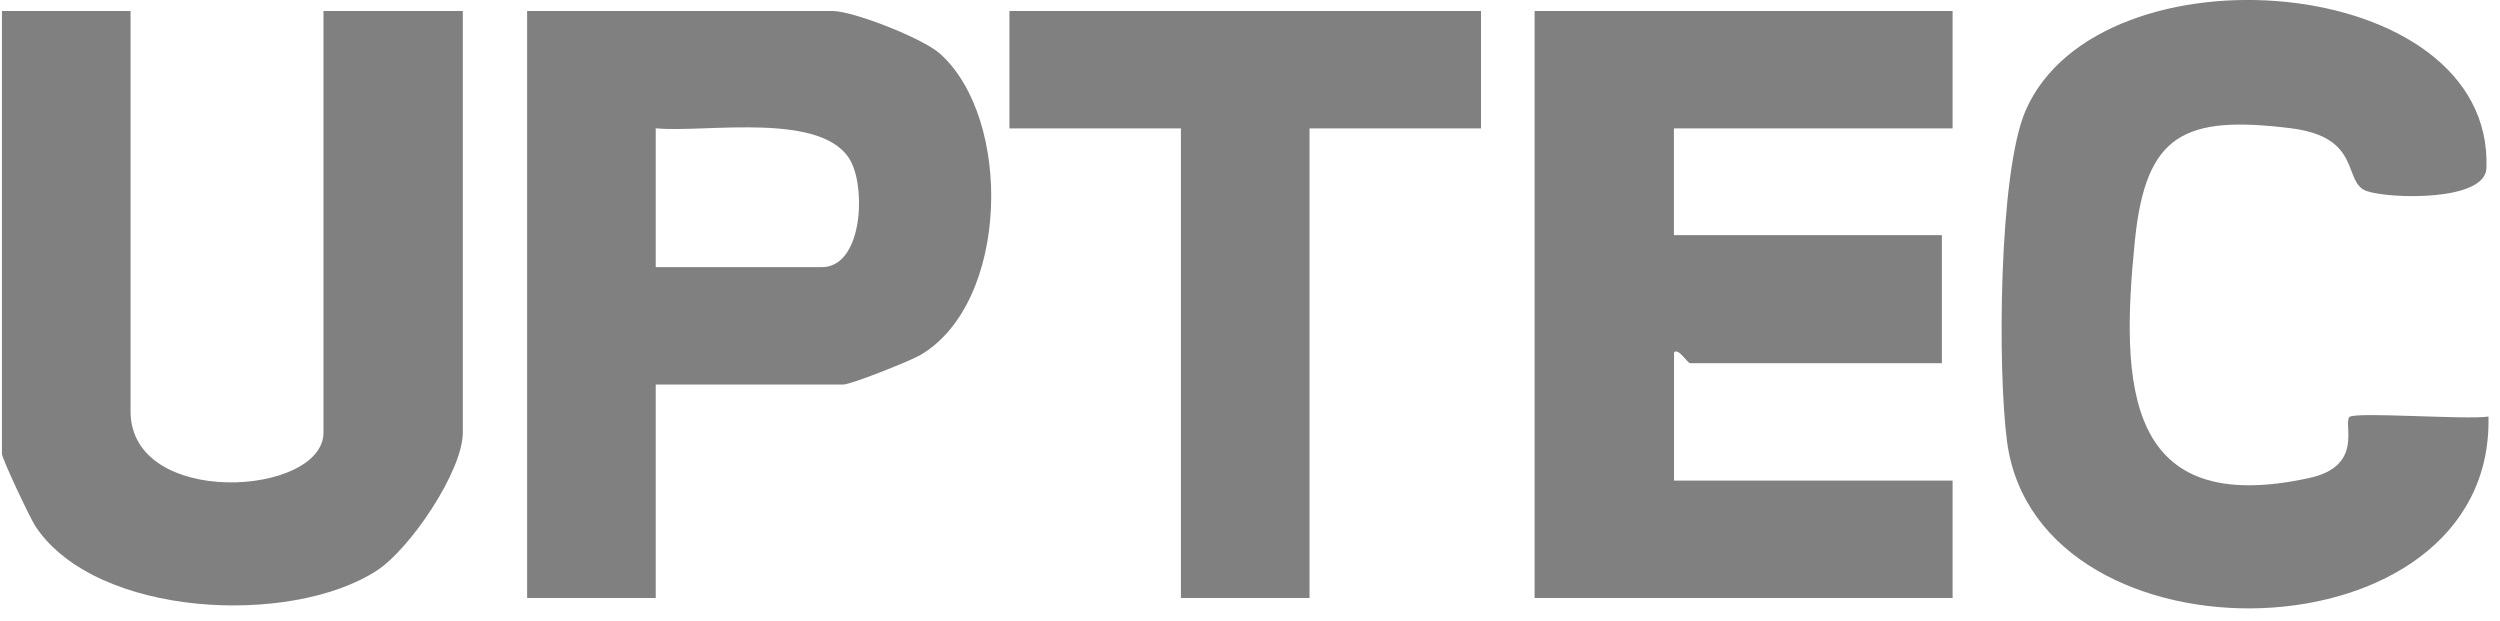
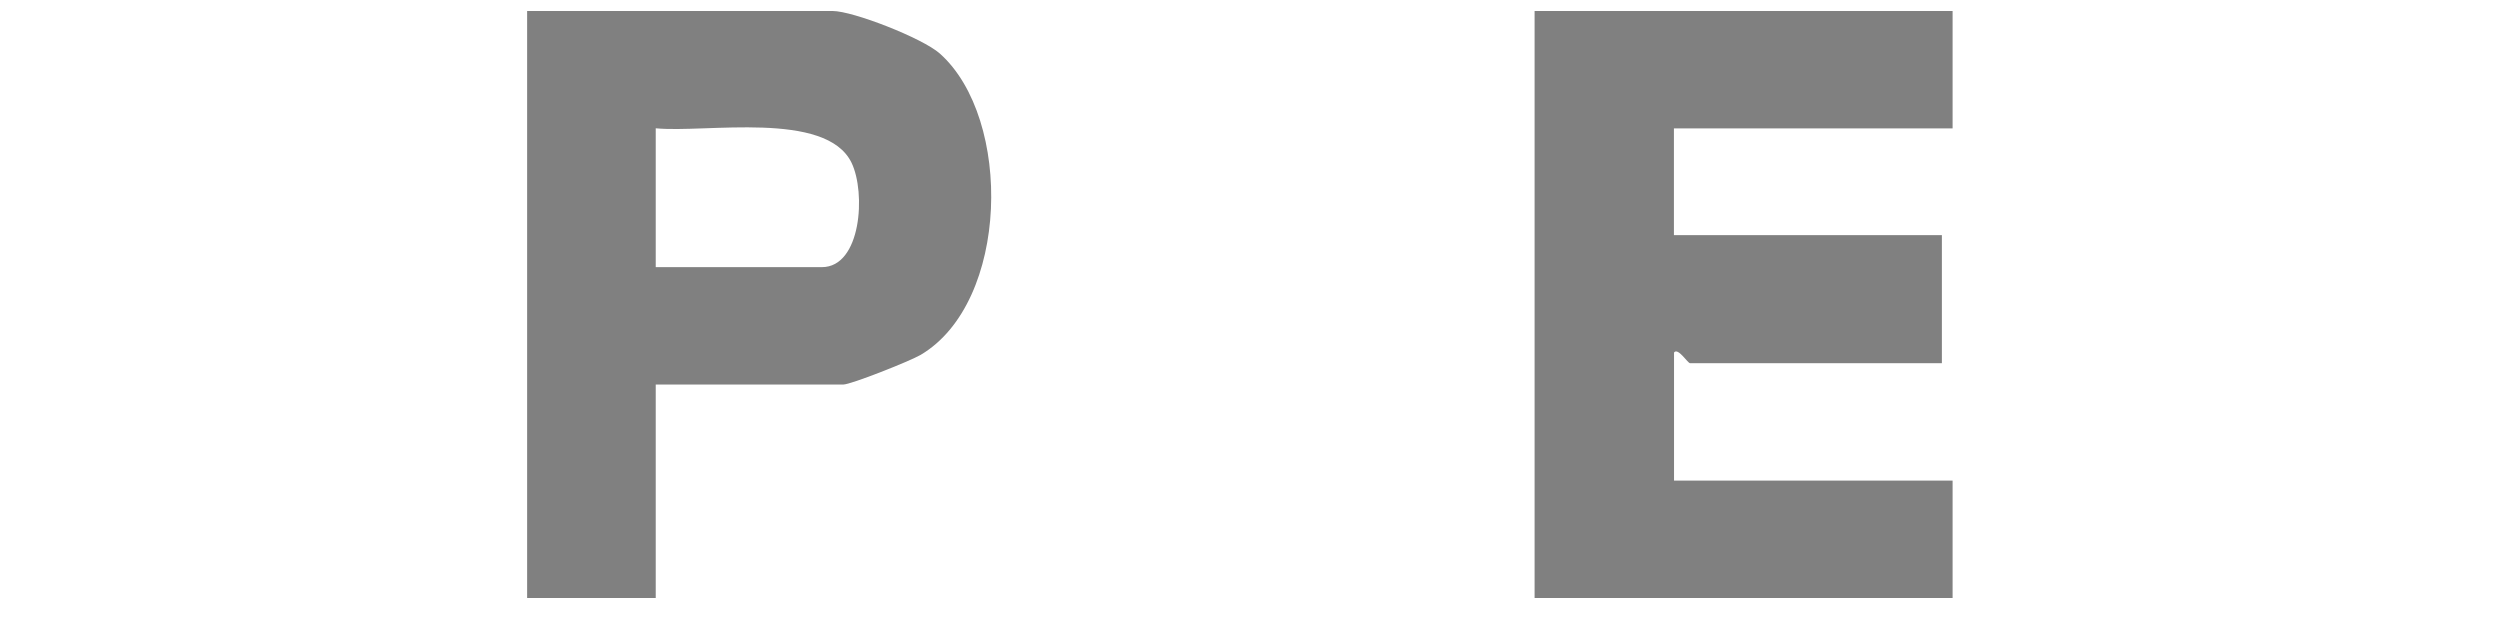
<svg xmlns="http://www.w3.org/2000/svg" width="153" height="38" viewBox="0 0 153 38" fill="none">
  <path d="M119.499 0.673V7.858H102.444V14.389H118.843V22.227H103.428C103.29 22.227 102.687 21.247 102.451 21.574V29.412H119.499V36.596H93.917V0.673H119.499Z" fill="gray" />
-   <path d="M7.99 0.673V25.166C7.99 31.136 19.797 30.372 19.797 26.472V0.673H28.324V26.472C28.324 28.817 25.104 33.605 23.044 34.931C17.757 38.34 5.911 37.778 2.192 32.246C1.825 31.698 0.119 28.053 0.119 27.779V0.673H7.99Z" fill="gray" />
  <path d="M40.131 23.533V36.596H32.26V0.673H50.954C52.2 0.673 56.457 2.332 57.52 3.279C61.987 7.263 61.777 18.504 56.346 21.717C55.676 22.109 52.075 23.533 51.61 23.533H40.131ZM40.131 16.349H50.298C52.712 16.349 53 11.796 52.115 9.961C50.554 6.741 43.161 8.151 40.131 7.851V16.349Z" fill="gray" />
-   <path d="M143.794 25.519C144.109 25.186 150.97 25.702 152.295 25.493C152.643 40.561 124.766 41.168 122.837 27.067C122.247 22.743 122.312 10.549 123.972 6.754C128.498 -3.618 152.63 -1.744 152.17 10.294C152.092 12.345 146.221 12.175 144.837 11.692C143.342 11.163 144.627 8.387 140.173 7.845C133.693 7.054 131.318 8.178 130.656 14.716C129.757 23.605 130.059 31.711 141.321 29.255C144.706 28.517 143.381 25.943 143.788 25.512L143.794 25.519Z" fill="gray" />
-   <path d="M90.638 0.673V7.858H80.143V36.596H72.272V7.858H61.777V0.673H90.638Z" fill="gray" />
</svg>